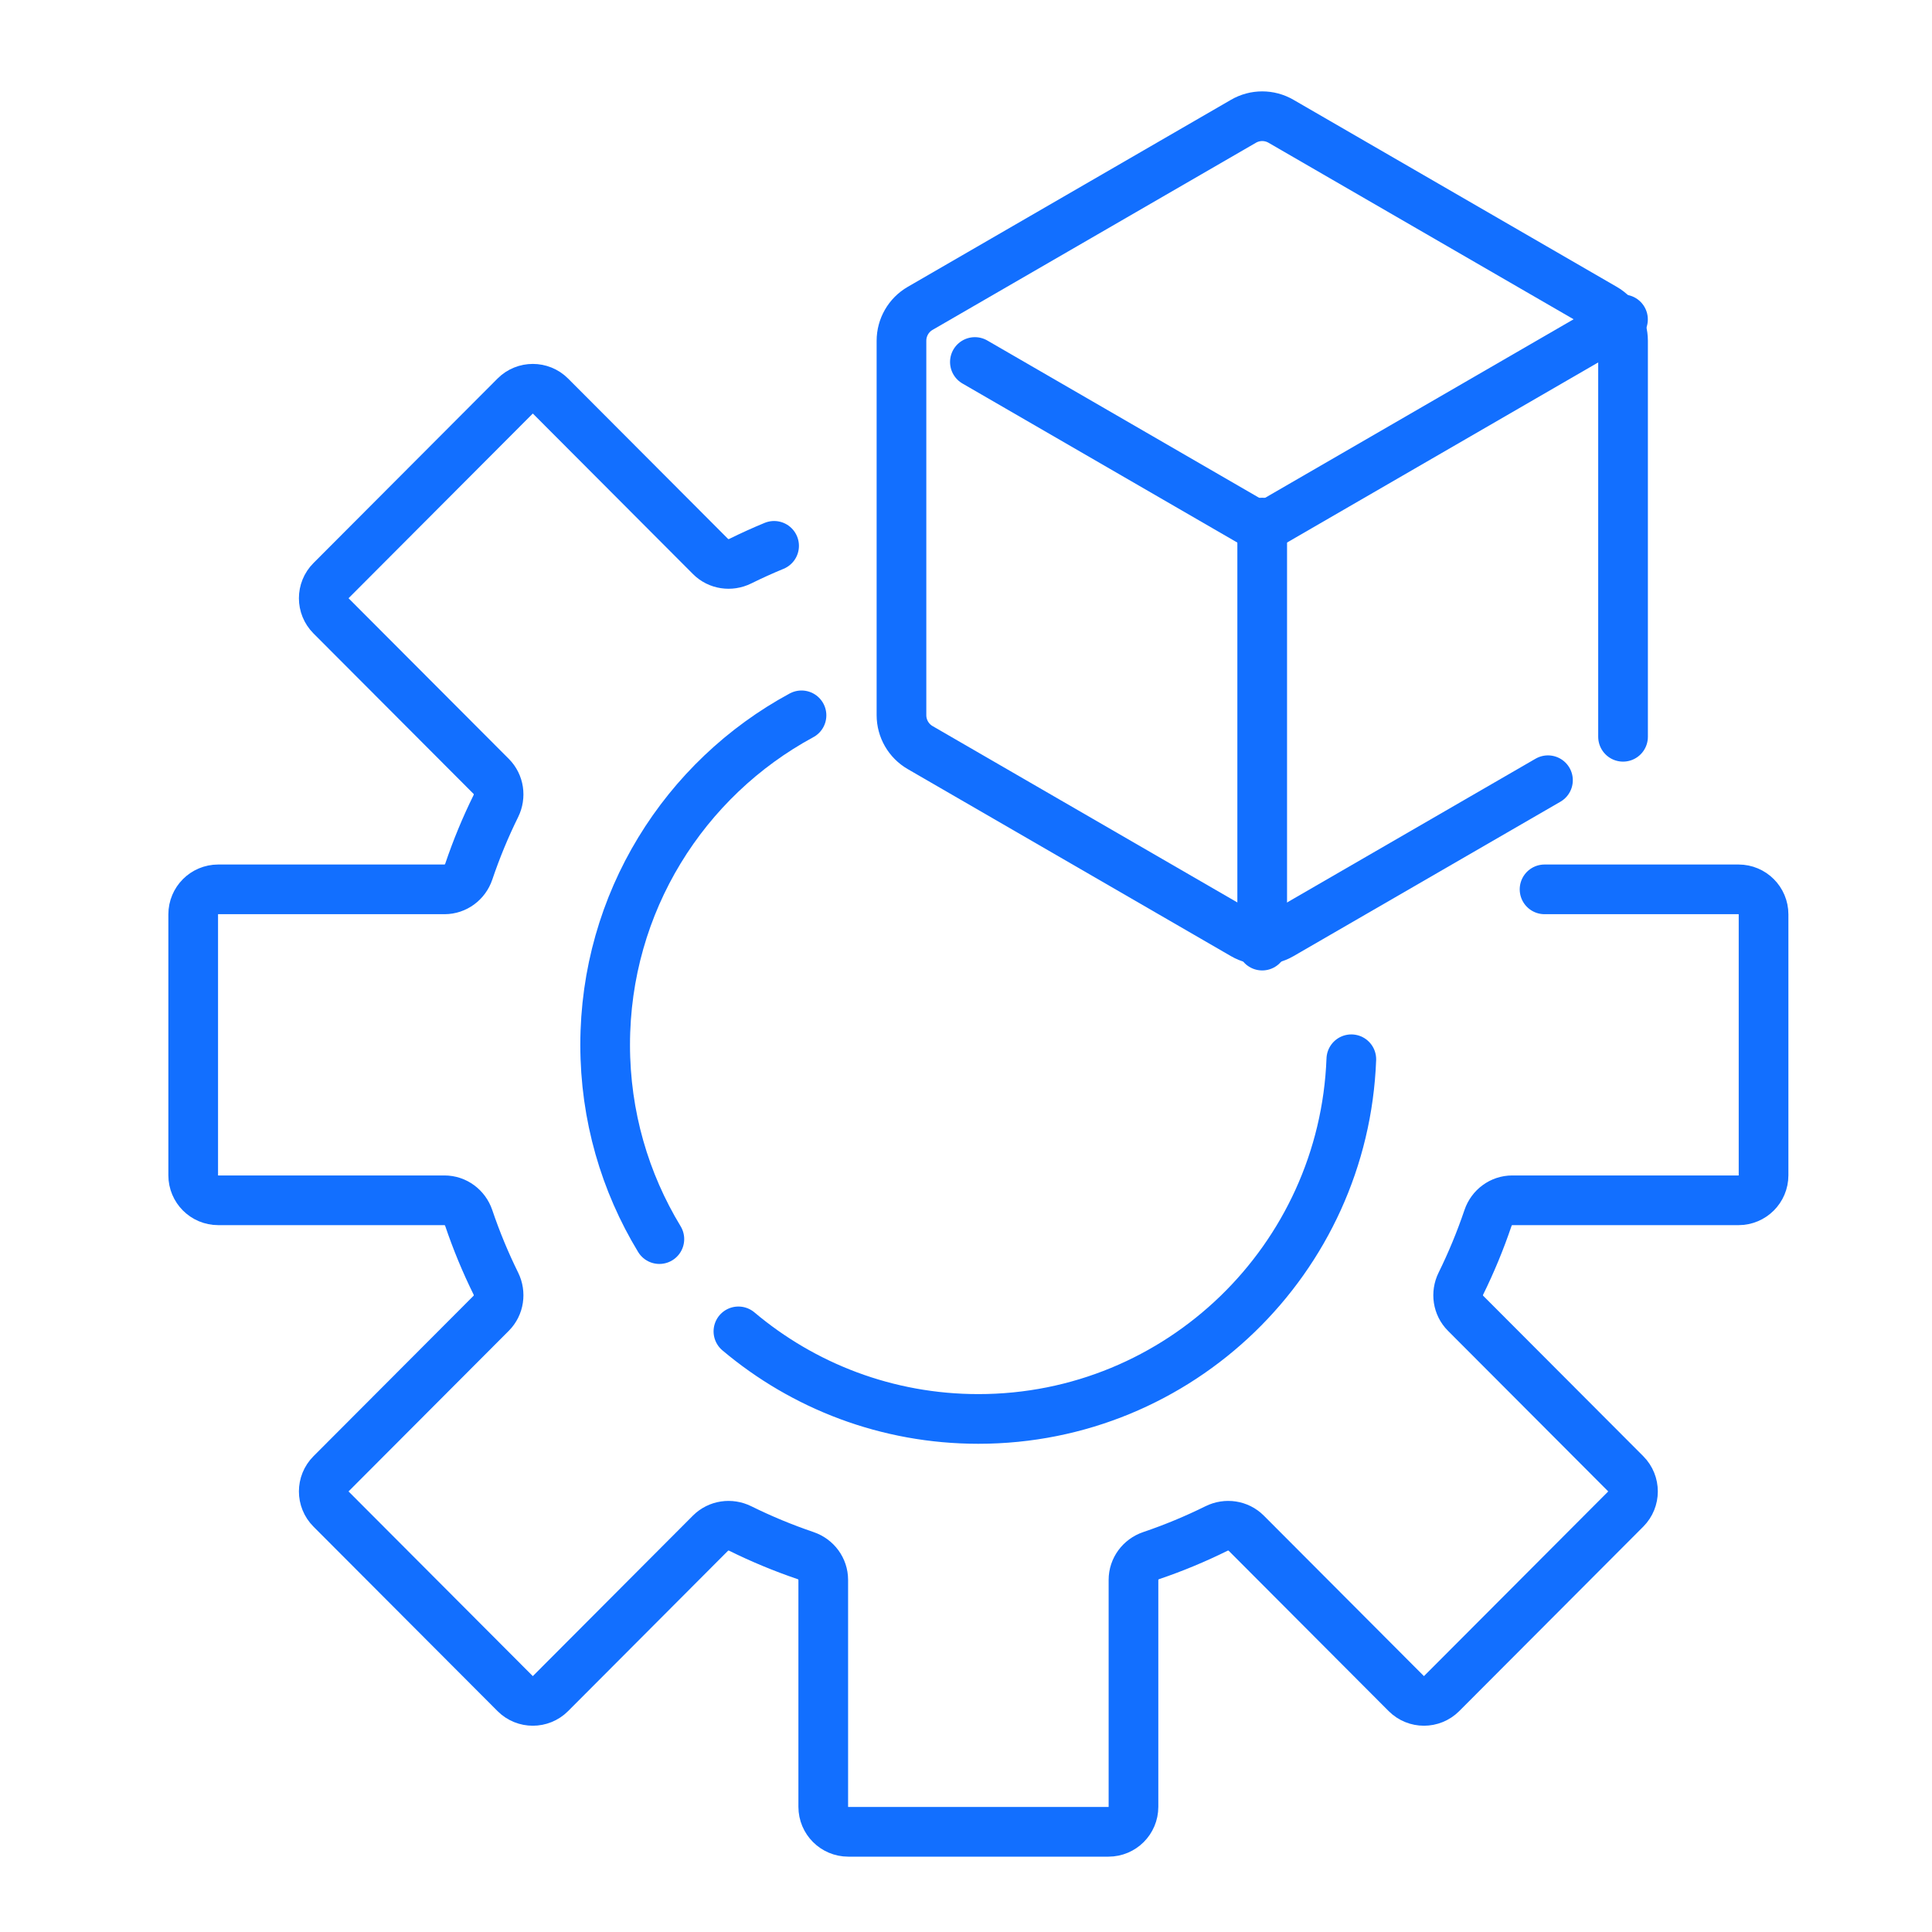
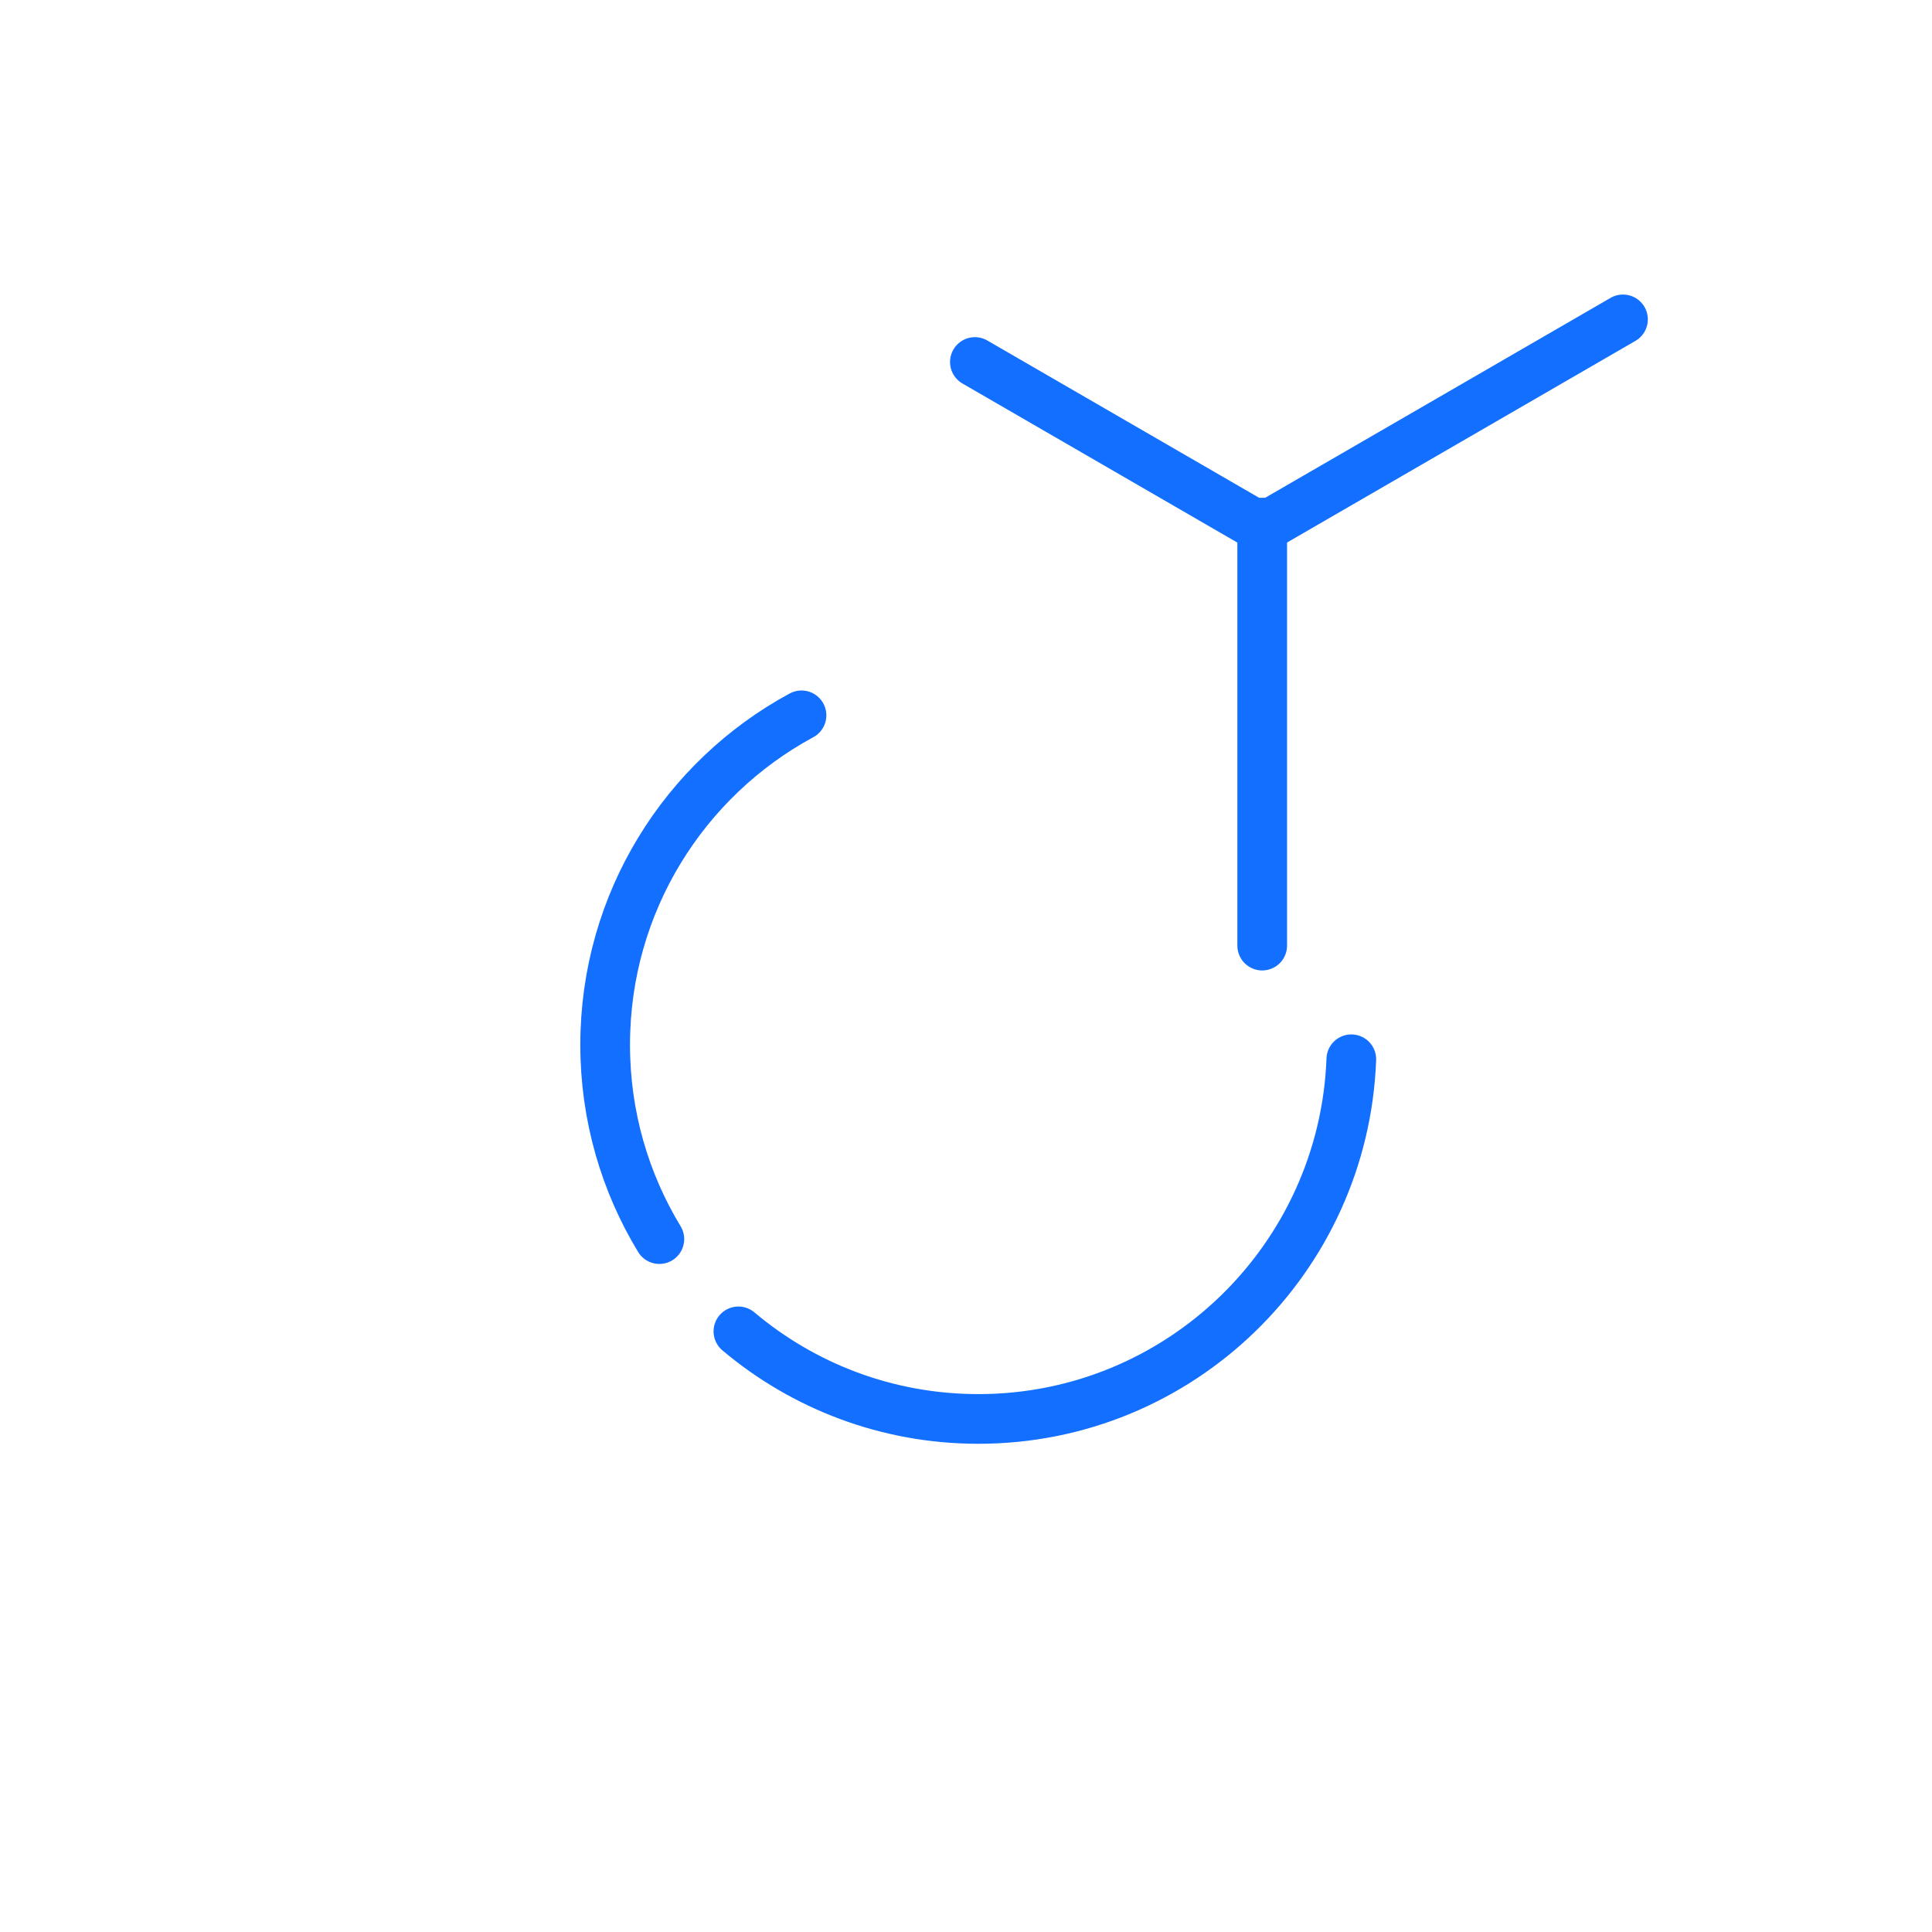
<svg xmlns="http://www.w3.org/2000/svg" width="70" height="70" viewBox="0 0 70 70" fill="none">
-   <rect width="70" height="70" fill="white" />
-   <path d="M58.806 26.695V12.347C58.806 11.863 58.548 11.414 58.128 11.172L46.413 4.394C45.992 4.15 45.473 4.15 45.053 4.394L33.34 11.172C32.92 11.414 32.662 11.863 32.662 12.347V25.911C32.662 26.396 32.92 26.844 33.34 27.087L45.053 33.865C45.473 34.108 45.992 34.108 46.413 33.865L56.086 28.269" stroke="#126FFF" stroke-width="1.8" stroke-linecap="round" stroke-linejoin="round" />
  <path d="M35.322 13.116L45.73 19.139L58.804 11.572" stroke="#126FFF" stroke-width="1.8" stroke-linecap="round" stroke-linejoin="round" />
  <path d="M45.732 34.261V18.934" stroke="#126FFF" stroke-width="1.8" stroke-linecap="round" stroke-linejoin="round" />
-   <path d="M28.047 19.777C27.632 19.948 27.223 20.134 26.821 20.332C26.462 20.51 26.028 20.448 25.745 20.164L19.946 14.351C19.592 13.997 19.017 13.997 18.664 14.351L11.995 21.036C11.642 21.389 11.642 21.961 11.995 22.315L17.799 28.132C18.081 28.415 18.142 28.848 17.966 29.206C17.588 29.971 17.26 30.765 16.984 31.582C16.856 31.961 16.505 32.223 16.106 32.223H7.906C7.405 32.223 7 32.629 7 33.129V42.583C7 43.084 7.405 43.489 7.906 43.489H16.105C16.505 43.489 16.855 43.752 16.983 44.13C17.26 44.948 17.588 45.741 17.966 46.506C18.142 46.864 18.081 47.297 17.799 47.58L11.995 53.397C11.642 53.751 11.642 54.323 11.995 54.677L18.664 61.361C19.017 61.715 19.592 61.715 19.946 61.361L25.744 55.548C26.028 55.265 26.462 55.203 26.822 55.381C27.584 55.758 28.375 56.086 29.189 56.363C29.567 56.492 29.828 56.842 29.828 57.241V65.465C29.828 65.965 30.234 66.37 30.734 66.37H40.163C40.663 66.37 41.068 65.965 41.068 65.465V57.241C41.068 56.842 41.33 56.492 41.708 56.363C42.523 56.087 43.313 55.758 44.075 55.381C44.434 55.203 44.869 55.265 45.152 55.548L50.951 61.361C51.305 61.715 51.879 61.715 52.233 61.361L58.902 54.677C59.254 54.323 59.254 53.751 58.902 53.397L53.098 47.58C52.816 47.297 52.754 46.864 52.931 46.506C53.308 45.741 53.636 44.947 53.913 44.13C54.041 43.751 54.391 43.489 54.791 43.489H62.991C63.491 43.489 63.897 43.084 63.897 42.583V33.129C63.897 32.629 63.491 32.223 62.991 32.223H55.962" stroke="#126FFF" stroke-width="1.8" stroke-linecap="round" stroke-linejoin="round" />
  <path d="M23.89 44.895C22.645 42.844 21.926 40.433 21.926 37.857C21.926 32.696 24.803 28.208 29.04 25.918" stroke="#126FFF" stroke-width="1.8" stroke-linecap="round" stroke-linejoin="round" />
  <path d="M48.961 38.379C48.688 45.622 42.741 51.411 35.449 51.411C32.136 51.411 29.104 50.218 26.754 48.238" stroke="#126FFF" stroke-width="1.8" stroke-linecap="round" stroke-linejoin="round" />
</svg>